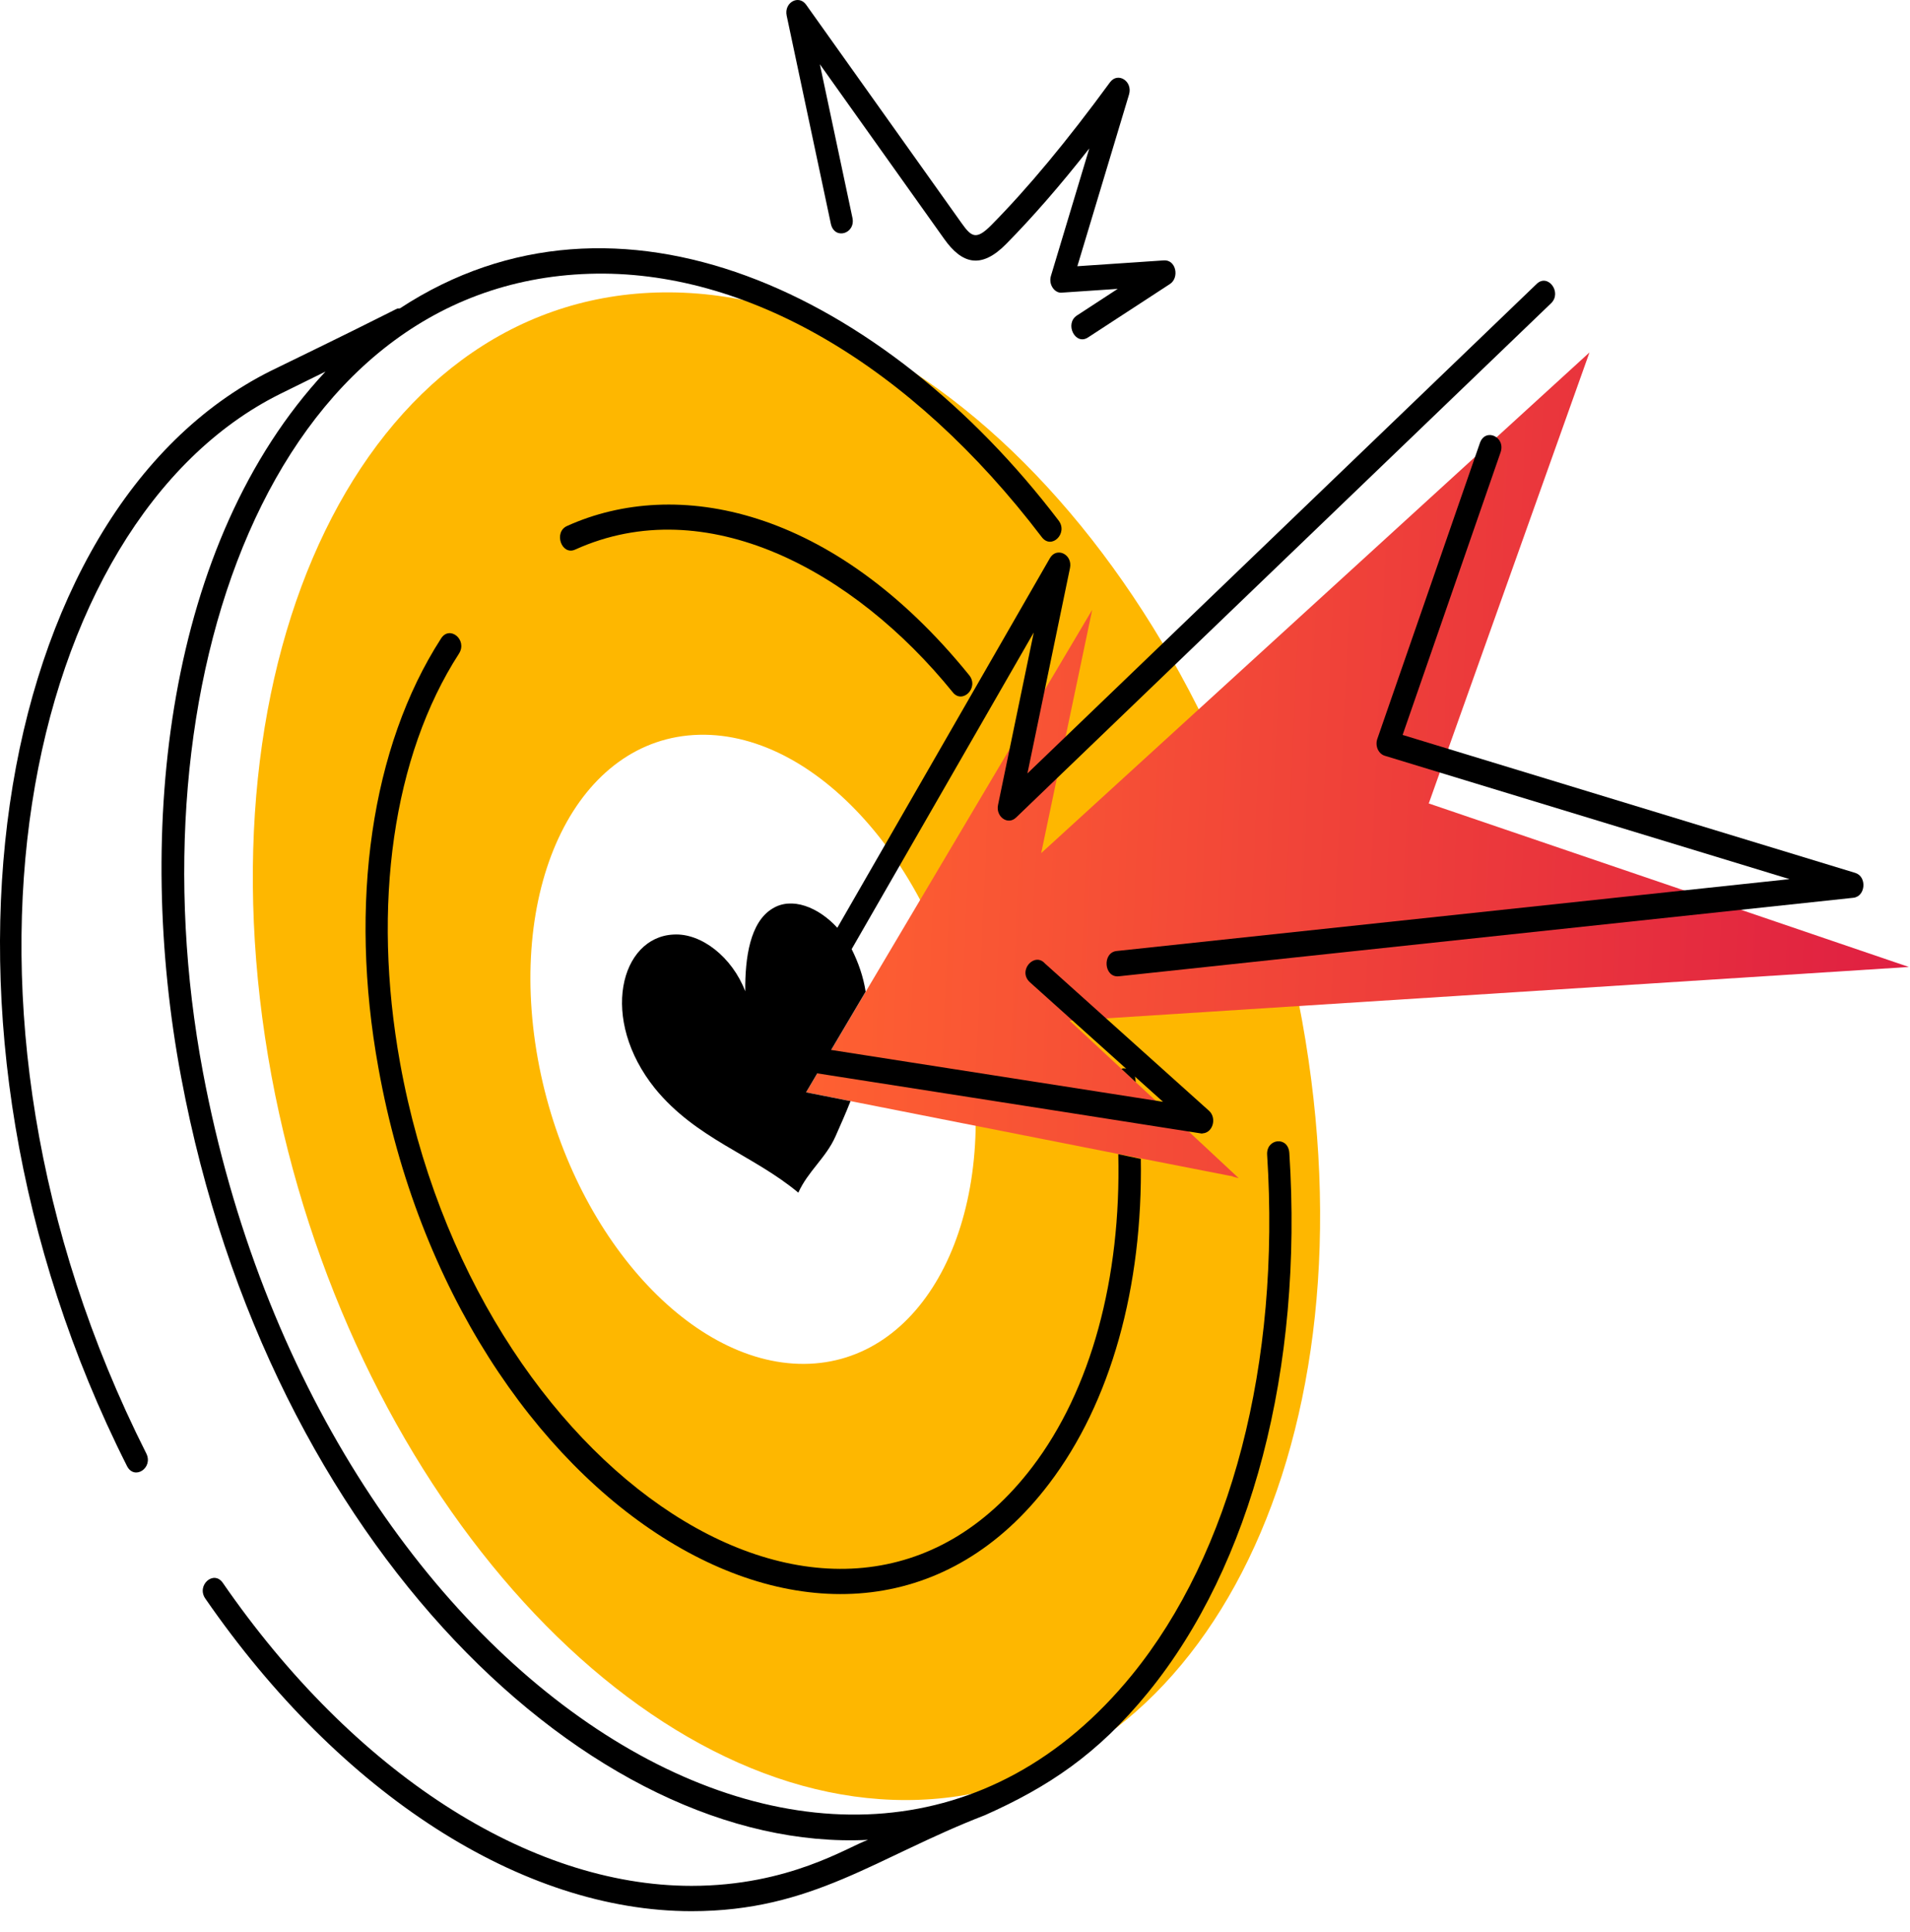
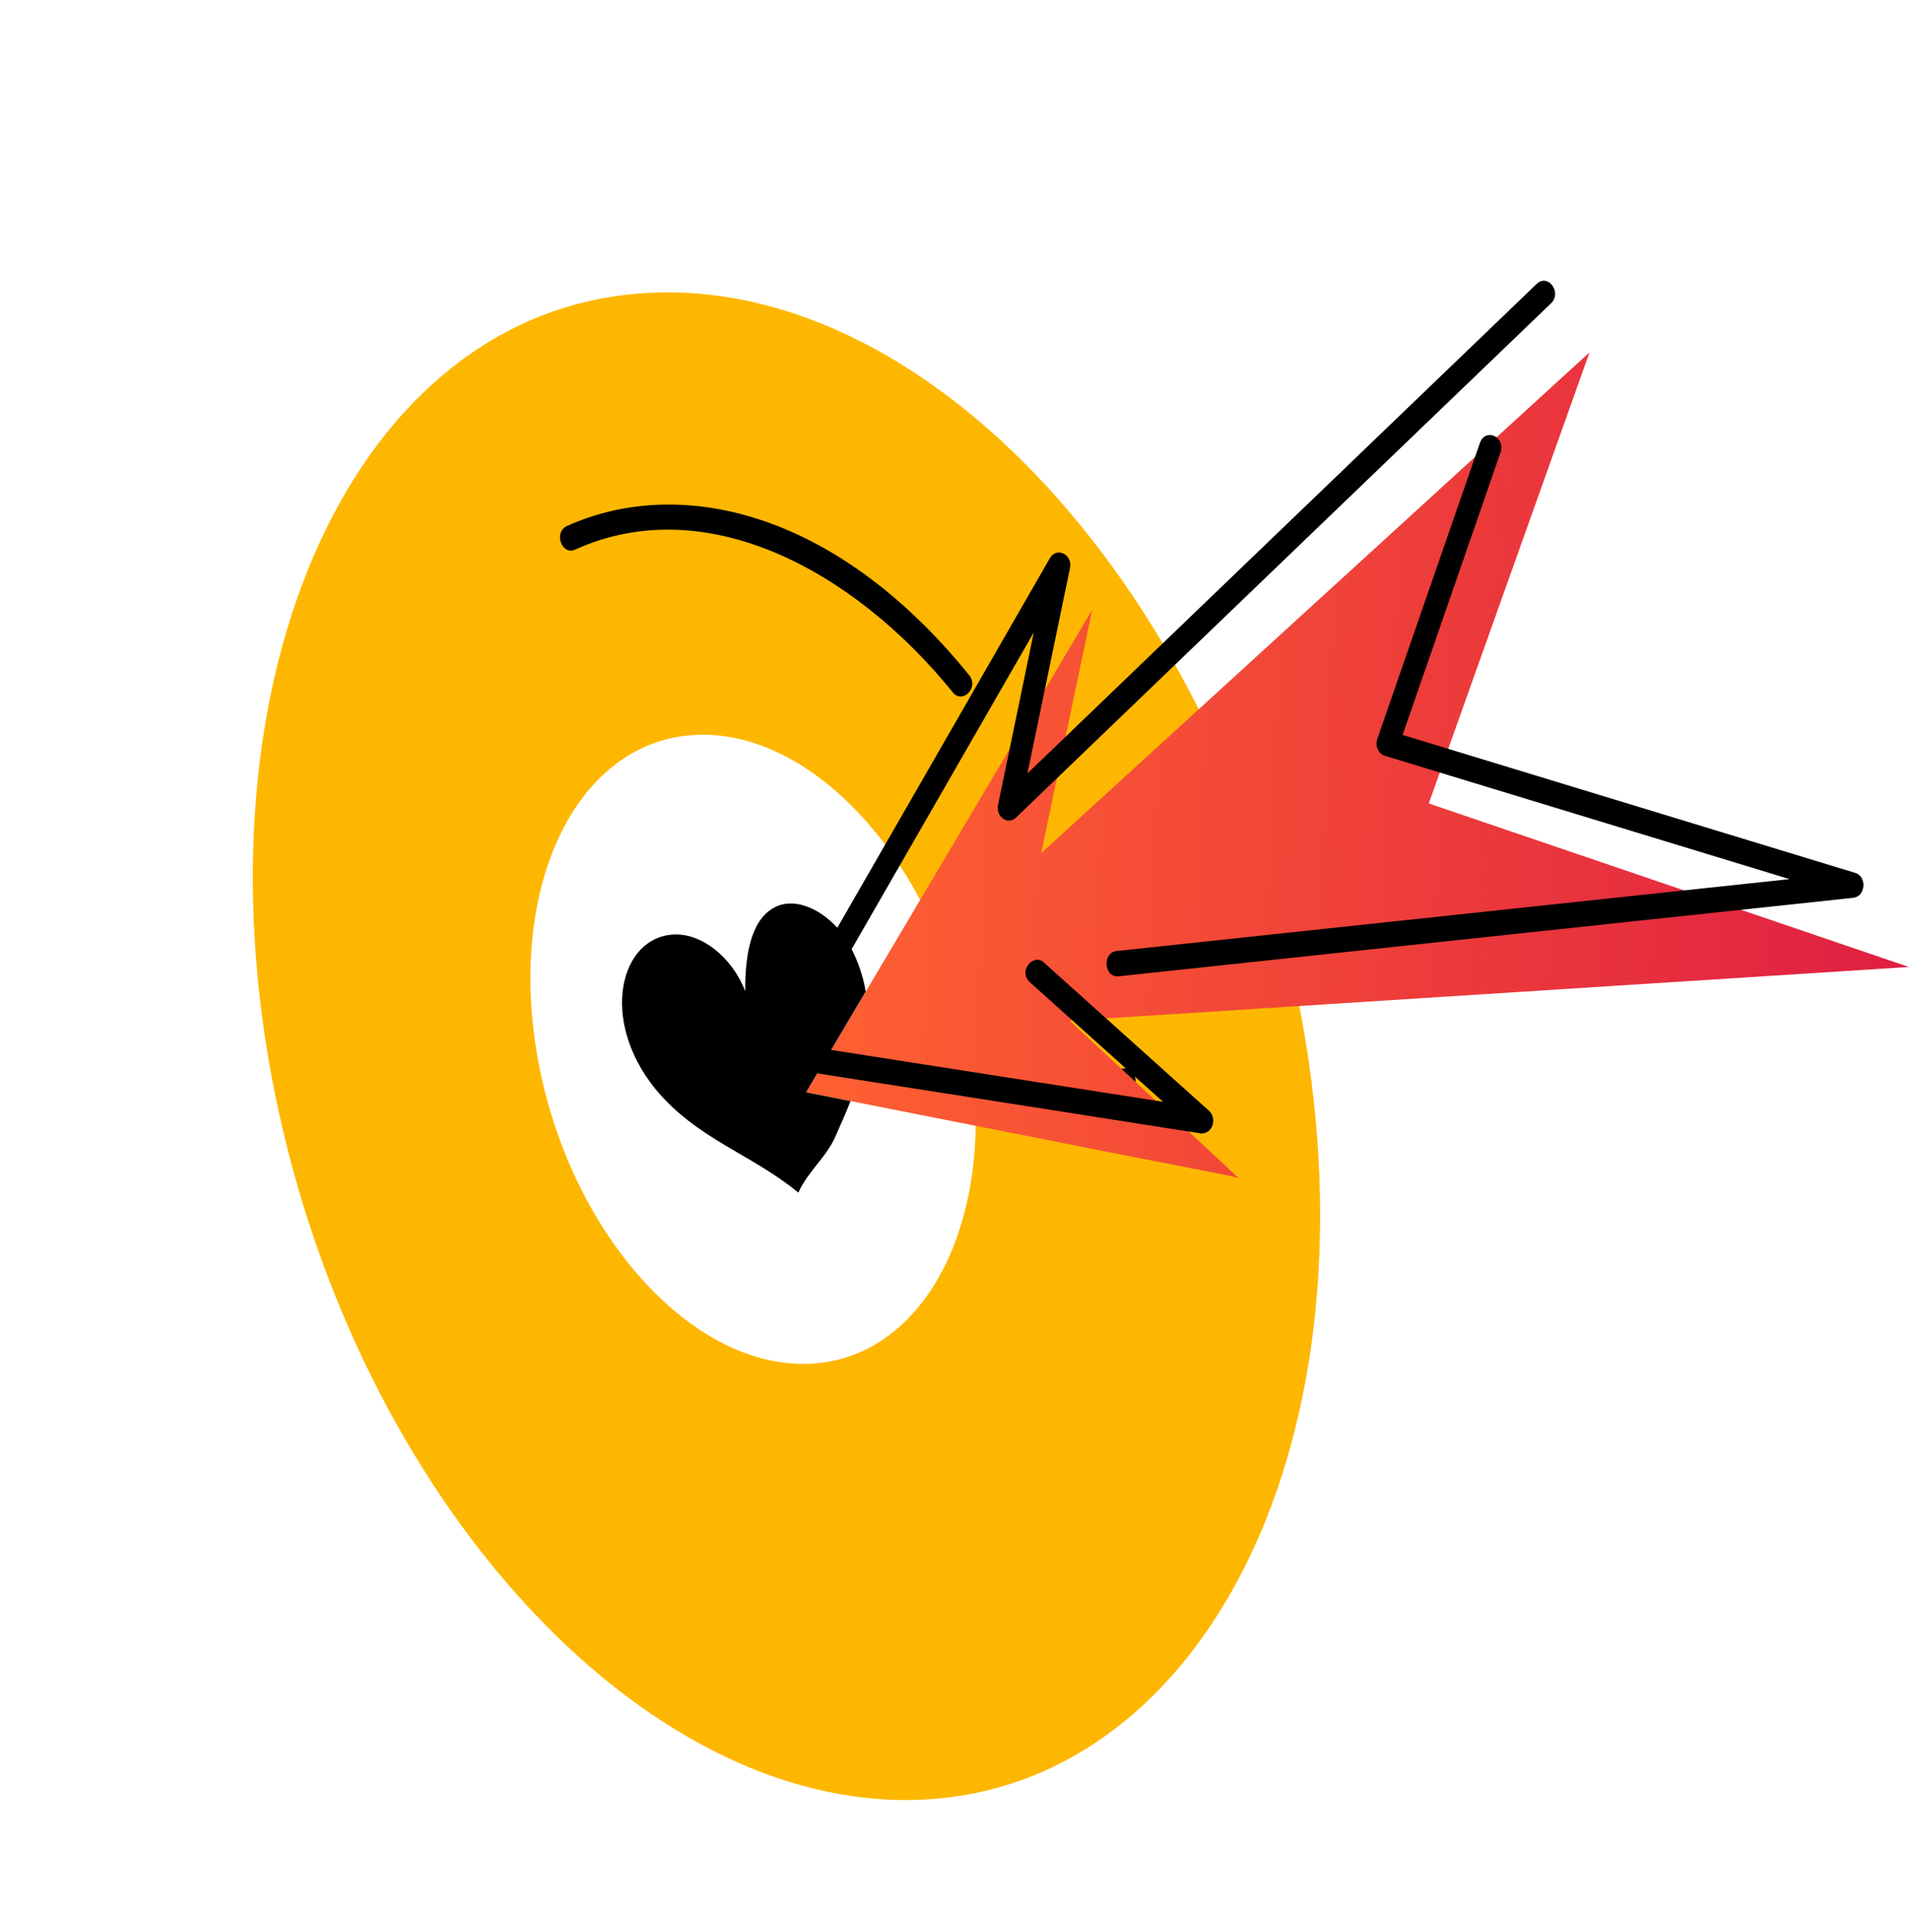
<svg xmlns="http://www.w3.org/2000/svg" width="87" height="88" viewBox="0 0 87 88" fill="none">
  <path d="M59.602 48.279C56.766 28.809 43.353 12.911 29.887 13.326C16.568 13.742 8.842 29.963 12.368 49.017C15.799 67.471 28.63 82.015 41.273 81.999C54.064 81.984 62.358 67.117 59.602 48.279ZM36.627 62.13C31.305 62.161 25.902 56.005 24.497 48.232C23.065 40.291 26.321 33.611 31.845 33.472C37.397 33.334 42.961 39.875 44.204 47.924C45.406 55.804 41.989 62.099 36.627 62.13Z" fill="#FEB700" />
  <path d="M51.735 49.298L56.422 53.668C54.523 53.233 63.575 55.078 36.715 49.759C54.577 19.641 48.416 30.029 49.749 27.781L47.426 38.863L72.401 16.054L65.08 36.6L86.948 44.049L48.722 46.496C48.858 46.623 51.931 49.48 51.735 49.298Z" fill="url(#paint0_linear_163_707)" />
-   <path d="M57.718 52.608C58.329 62.111 56.083 70.749 51.556 76.306C38.738 92.032 14.527 76.956 9.244 48.841C5.958 31.329 12.241 12.938 26.843 12.473C33.993 12.245 41.493 16.631 47.456 24.472C47.899 25.048 48.659 24.292 48.221 23.714C40.364 13.386 28.152 7.536 18.22 14.045C17.843 14.125 19.265 13.527 12.334 16.895C-0.413 23.258 -4.431 46.52 5.783 66.781C6.119 67.447 6.995 66.868 6.662 66.207C-3.642 45.767 1.07 23.779 12.739 17.955L14.823 16.928C14.82 16.931 14.817 16.936 14.814 16.939C7.579 24.711 6.128 37.763 8.253 49.082C12.264 70.519 27.015 84.435 39.537 83.812C38.643 84.12 35.951 85.907 31.497 85.907C24.096 85.907 16.114 80.747 10.148 72.103C9.732 71.507 8.936 72.218 9.351 72.819C15.508 81.737 23.787 87.061 31.497 87.061C37.018 87.061 39.899 84.606 44.867 82.686C47.733 81.408 49.992 79.922 52.298 77.092C57.017 71.301 59.361 62.346 58.729 52.524C58.677 51.739 57.669 51.86 57.718 52.608Z" fill="black" />
-   <path d="M20.087 29.09C16.913 34.015 15.873 41.14 17.237 48.651C20.873 68.901 38.699 79.573 47.79 67.582C50.6 63.888 52.059 58.624 51.964 52.791L50.938 52.576C51.072 58.24 49.695 63.318 47.02 66.828C38.312 78.268 21.61 67.192 18.223 48.42C16.927 41.233 17.899 34.43 20.911 29.767C21.301 29.138 20.472 28.469 20.087 29.09Z" fill="black" />
  <path d="M26.202 25.034C32.143 22.345 38.889 25.967 43.401 31.54C43.839 32.085 44.609 31.328 44.145 30.756C37.94 23.091 30.793 21.715 25.828 23.961C25.201 24.244 25.584 25.323 26.202 25.034Z" fill="black" />
-   <path d="M38.828 9.92L37.344 2.926L43.008 10.885C43.816 12.025 44.689 12.274 45.83 11.115C47.038 9.89 48.288 8.453 49.617 6.762L47.87 12.568C47.746 12.976 48.057 13.377 48.379 13.33L50.912 13.159L49.056 14.37C48.475 14.748 48.982 15.755 49.56 15.371L53.29 12.938C53.732 12.649 53.57 11.819 53.008 11.862L49.073 12.128L51.426 4.308C51.608 3.702 50.918 3.261 50.559 3.75C48.602 6.424 46.835 8.551 45.157 10.252C44.464 10.952 44.248 10.797 43.796 10.159L36.718 0.214C36.382 -0.257 35.706 0.113 35.833 0.713L37.844 10.19C38.005 10.948 38.984 10.651 38.828 9.92Z" fill="black" />
  <path d="M84.504 39.763L63.889 33.479L68.35 20.608C68.596 19.898 67.652 19.471 67.408 20.184L62.737 33.658C62.624 33.979 62.786 34.34 63.078 34.428L81.513 40.047L50.86 43.322C50.201 43.394 50.277 44.538 50.955 44.474L84.421 40.897C84.981 40.834 85.049 39.929 84.504 39.763Z" fill="black" />
  <path d="M48.737 25.88C48.868 25.252 48.124 24.895 47.82 25.431L38.14 42.263C37.271 41.314 36.064 40.844 35.188 41.387C34.162 42.002 33.932 43.634 33.946 45.157C33.352 43.603 31.947 42.495 30.677 42.572C28.263 42.687 27.281 46.413 29.84 49.59C31.715 51.883 34.283 52.597 36.364 54.33C36.796 53.361 37.62 52.745 38.052 51.775C38.282 51.252 38.525 50.713 38.741 50.16L36.715 49.759L37.226 48.895C57.201 52.015 54.609 51.629 54.754 51.629C55.236 51.629 55.445 50.936 55.068 50.598L47.595 43.888C47.12 43.353 46.334 44.221 46.914 44.747L51.297 48.683C51.223 48.671 51.154 48.646 51.086 48.697L51.735 49.297C51.735 49.267 51.721 49.236 51.721 49.205V49.19C51.721 49.134 51.706 49.087 51.693 49.039L52.976 50.191L37.858 47.828L39.43 45.173C39.325 44.495 39.099 43.848 38.793 43.236L47.088 28.811L45.46 36.669C45.35 37.203 45.905 37.606 46.281 37.243C51.222 32.493 33.614 49.42 70.652 13.814C71.161 13.319 70.507 12.44 69.995 12.933L46.799 35.232L48.737 25.88Z" fill="black" />
  <defs>
    <linearGradient id="paint0_linear_163_707" x1="86.948" y1="46.952" x2="35.84" y2="44.619" gradientUnits="userSpaceOnUse">
      <stop stop-color="#DF1F42" />
      <stop offset="1" stop-color="#FF6231" />
    </linearGradient>
  </defs>
</svg>